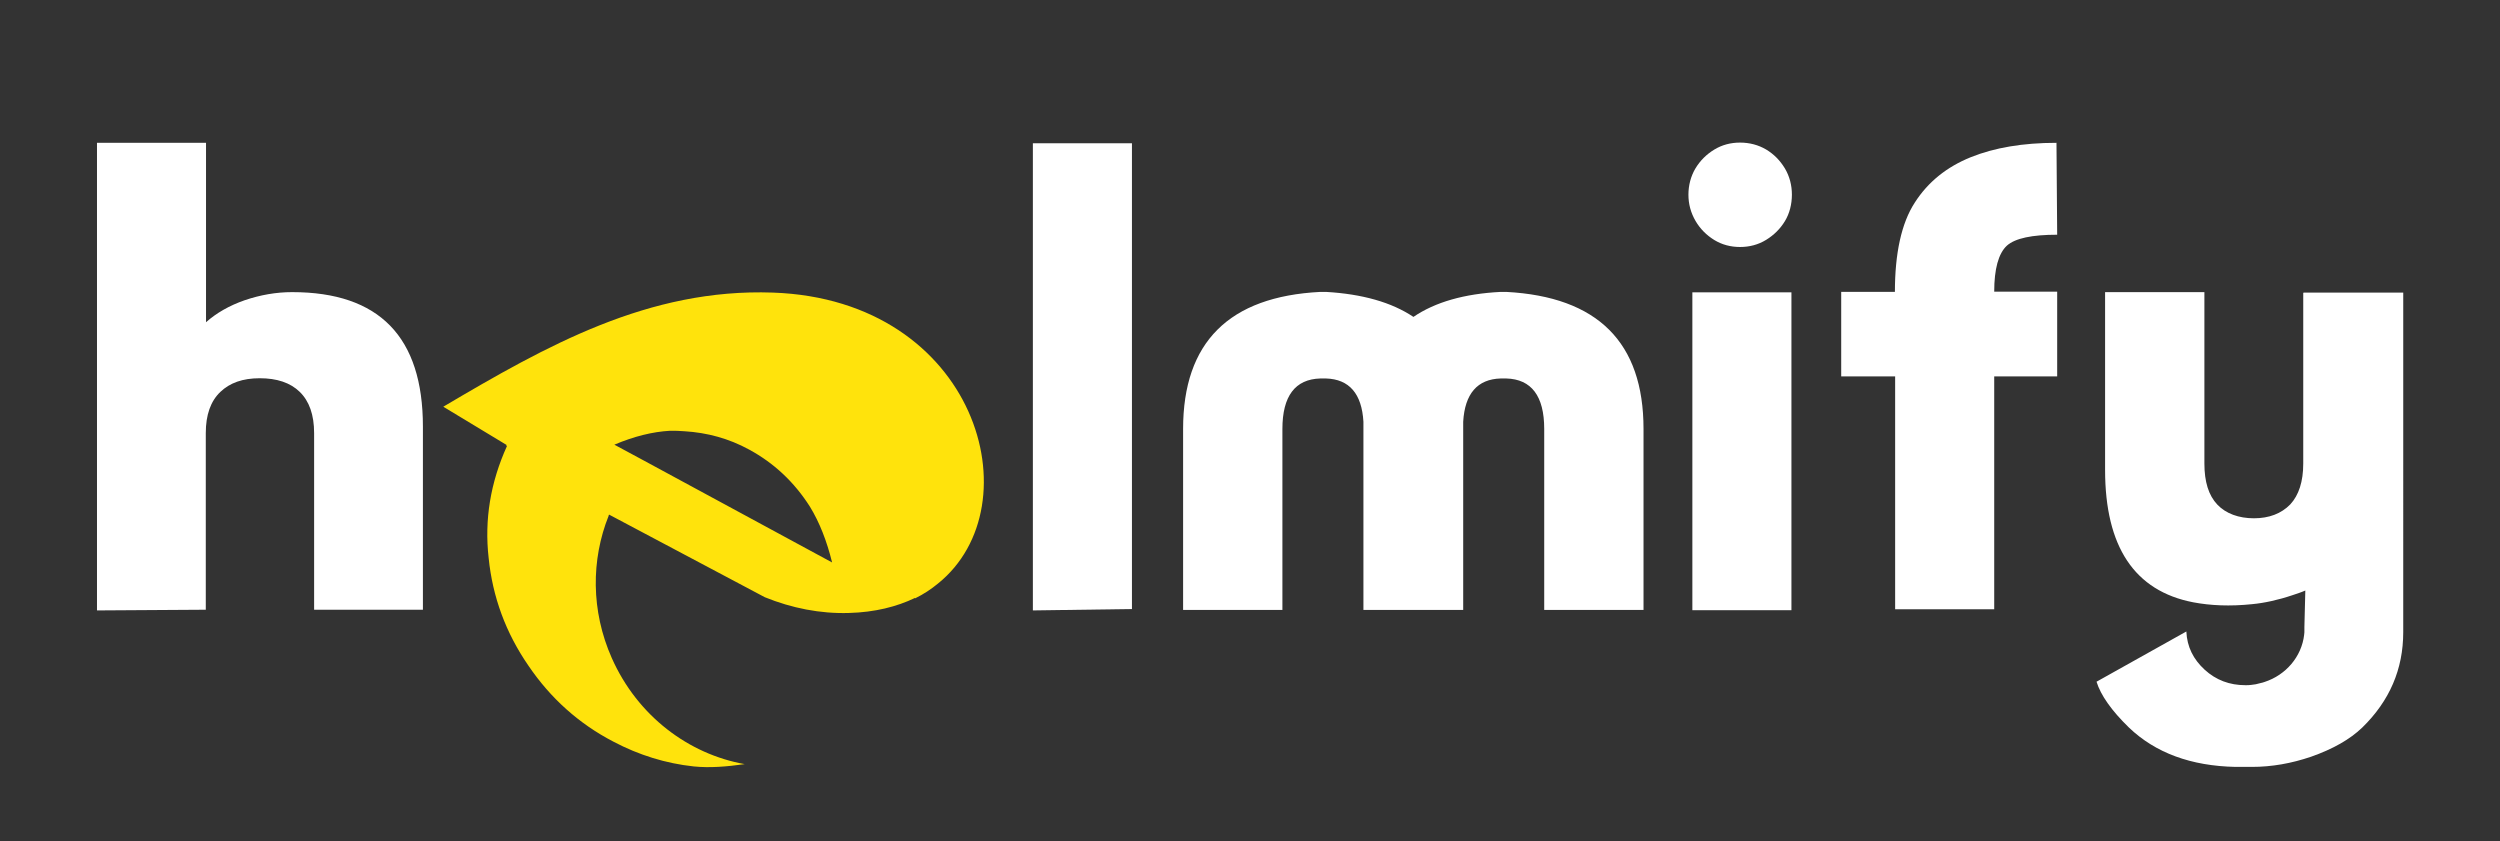
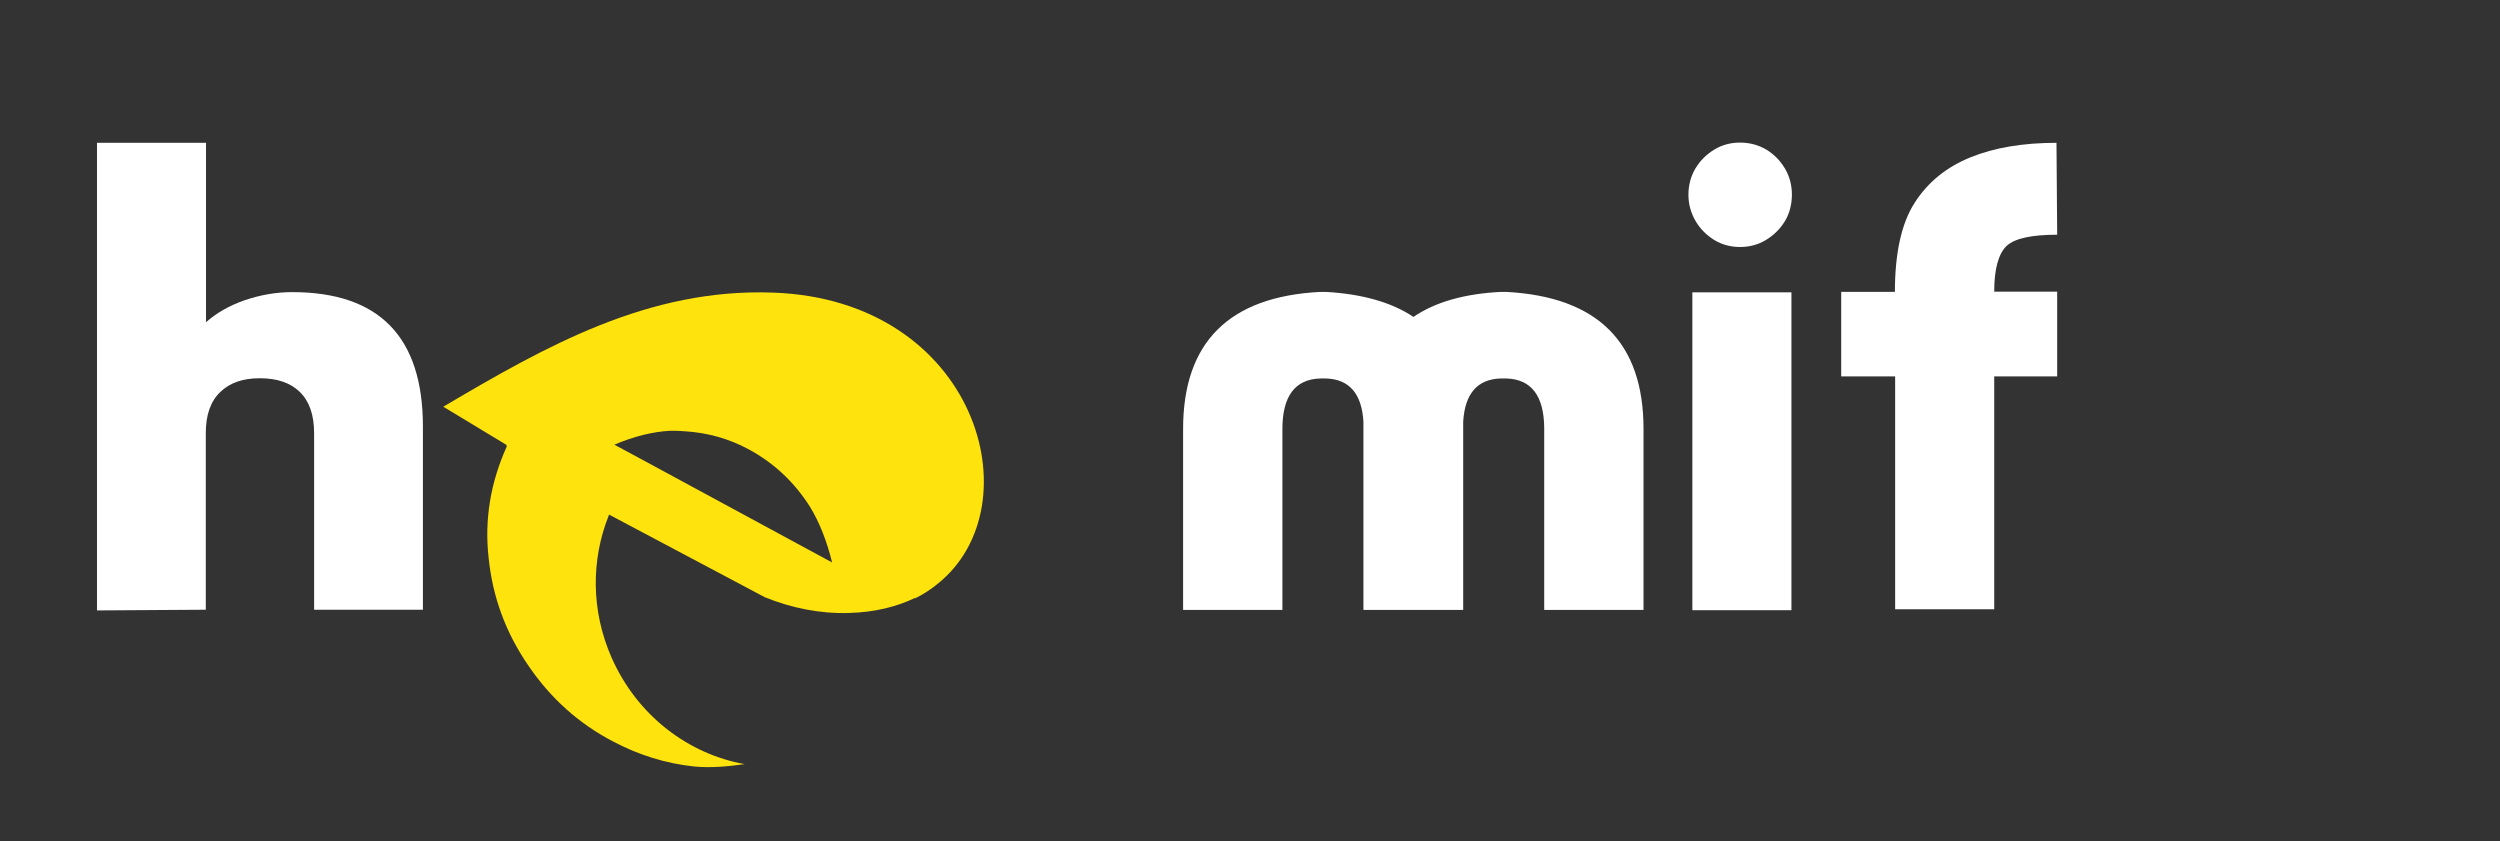
<svg xmlns="http://www.w3.org/2000/svg" id="Layer_1" viewBox="0 0 1080 363.3">
  <rect x="0" y="0" width="1080" height="363.3" fill="#333333" stroke="none" />
  <defs>
    <style>      .st0 {        fill: #fff;      }      .st1 {        fill: #ffe30c;      }    </style>
  </defs>
  <path class="st0" d="M89,61.7v77.5c4.5-4,10.1-7.2,16.7-9.5,6.8-2.3,13.6-3.5,20.5-3.5,37.7,0,56.5,19.4,56.5,58.1v79.1h-47c0,.1,0-76.3,0-76.3,0-7.9-2.1-13.8-6.2-17.8s-9.9-5.9-17.3-5.9-12.9,2-17,5.9c-4.2,4-6.3,9.9-6.3,17.8v76.3l-47,.3V61.7h47Z" />
-   <path class="st0" d="M446.2,61.9h42.8c0-.1,0,201.2,0,201.2l-42.8.6V61.9Z" />
  <path class="st0" d="M632.1,182.2v81.3h-43.1v-81.3c-.7-12.1-6.1-18.4-16.2-18.7h-2.4c-10.9.3-16.4,7.6-16.4,21.8v78.2h-42.9v-78.2c0-37.4,19.8-57.2,59.3-59.2h2.4c15.7.9,28.4,4.5,37.8,10.8,9.4-6.4,22-10,37.7-10.8h2.4c39.5,2.1,59.3,21.8,59.3,59.2v78.2h-42.9v-78.2c0-14.2-5.5-21.5-16.4-21.8h-2.4c-10.1.3-15.5,6.6-16.2,18.7Z" />
  <path class="st0" d="M771.1,95.5c-2,3.3-4.7,6-8.1,8.1s-7.2,3.1-11.3,3.1-7.8-1-11.1-3c-3.4-2.1-6.1-4.8-8.1-8.2-2.1-3.6-3.1-7.4-3.1-11.4s1-7.9,3-11.3c2.1-3.5,4.9-6.2,8.2-8.2,3.3-2,7-3,11.1-3s7.9,1,11.3,3c3.3,2,6,4.7,8.1,8.2,2,3.4,3,7.2,3,11.3s-1,8.1-3,11.4ZM773.9,126.1v137.5h-42.8V126.3h42.8Z" />
  <path class="st0" d="M818.6,126.1c0-16.6,2.8-29.7,8.6-38.6,5.7-8.9,13.8-15.4,24.2-19.6,10.2-4.1,22.5-6.2,37-6.2l.3,39.7c-10.8,0-18.1,1.5-21.7,4.7-3.7,3.4-5.5,10.2-5.5,19.9h27.2v36.6h-27.2v100.6h-42.8v-100.6h-23.3v-36.5c0,0,23.4,0,23.4,0Z" />
  <g>
    <path class="st1" d="M263,222.6c0,.2-.1.4-.2.6,0-.2.2-.4.2-.6h0Z" />
    <path class="st1" d="M395.3,258.5c3.7-1.8,7-4,9.9-6.4,42-33.8,16.8-122.6-71.3-125.7-53.8-1.9-97.7,22.9-142.4,49.3l27.3,16.5c0,.1,0,.2-.1.3l.3.2c-7.1,15.7-9.8,31.8-7.9,48.4,1.7,16.8,7.4,32.3,17.2,46.5,9.5,14,21.7,25,36.7,32.8,11,5.8,22.6,9.4,34.7,10.7,6.9.7,14.3.1,22-1-24.2-4.3-46.3-20.8-57.4-45.8-9.1-20.5-8.9-42.6-1.4-61.4,0-.2.1-.4.2-.6h0s67.3,35.7,67.3,35.7c11.6,4.7,24,7.2,36.4,6.8,11.1-.3,20.6-2.7,28.5-6.5,0,0,0,0,0,0,0,0,0,0,0,0M359.5,243l-81.1-43.9-13-7c8.5-3.6,16.6-5.6,24-6,2.1,0,4.2,0,6.3.2,9.8.6,19.1,3.1,27.9,7.9,10.7,5.8,19.5,14,26.3,24.7,4.1,6.7,7.3,14.8,9.6,24.2Z" />
  </g>
-   <path class="st0" d="M995,126.5v73.8c0,7.7-1.9,13.6-5.6,17.6-3.9,4-9.2,6-15.7,6s-12.1-2-15.8-5.9c-3.8-4-5.6-9.9-5.6-17.8v-74h-42.9v76.8c0,33.2,12.7,52.3,38.1,57.2,7.4,1.4,15.8,1.8,25.4.8,5.3-.5,11.3-1.8,17.5-3.9,1.8-.6,3.7-1.2,5.5-2l-.4,15.8v1.9c0,0,0,0,0,0,0,.4,0,.8-.1,1.2,0,0,0,.1,0,.2-1.1,9.5-7.9,17.4-17.1,20.4-.6.2-1.2.4-1.8.5-.7.2-1.3.3-2,.5-1.3.2-2.6.4-4,.4-.2,0-.3,0-.5,0,0,0,0,0,0,0-6.8,0-12.7-2.2-17.6-6.7-4.9-4.5-7.6-9.9-7.9-16.5l-38.8,21.7c1.8,5.8,6.4,12.4,14,19.8,11.5,11,26.9,16.6,46,17h7.1c8.6,0,17.1-1.5,25.6-4.4,9.4-3.3,16.8-7.5,22.1-12.6,11.8-11.5,17.7-25.2,17.7-41.2V126.4h-42.9Z" />
</svg>